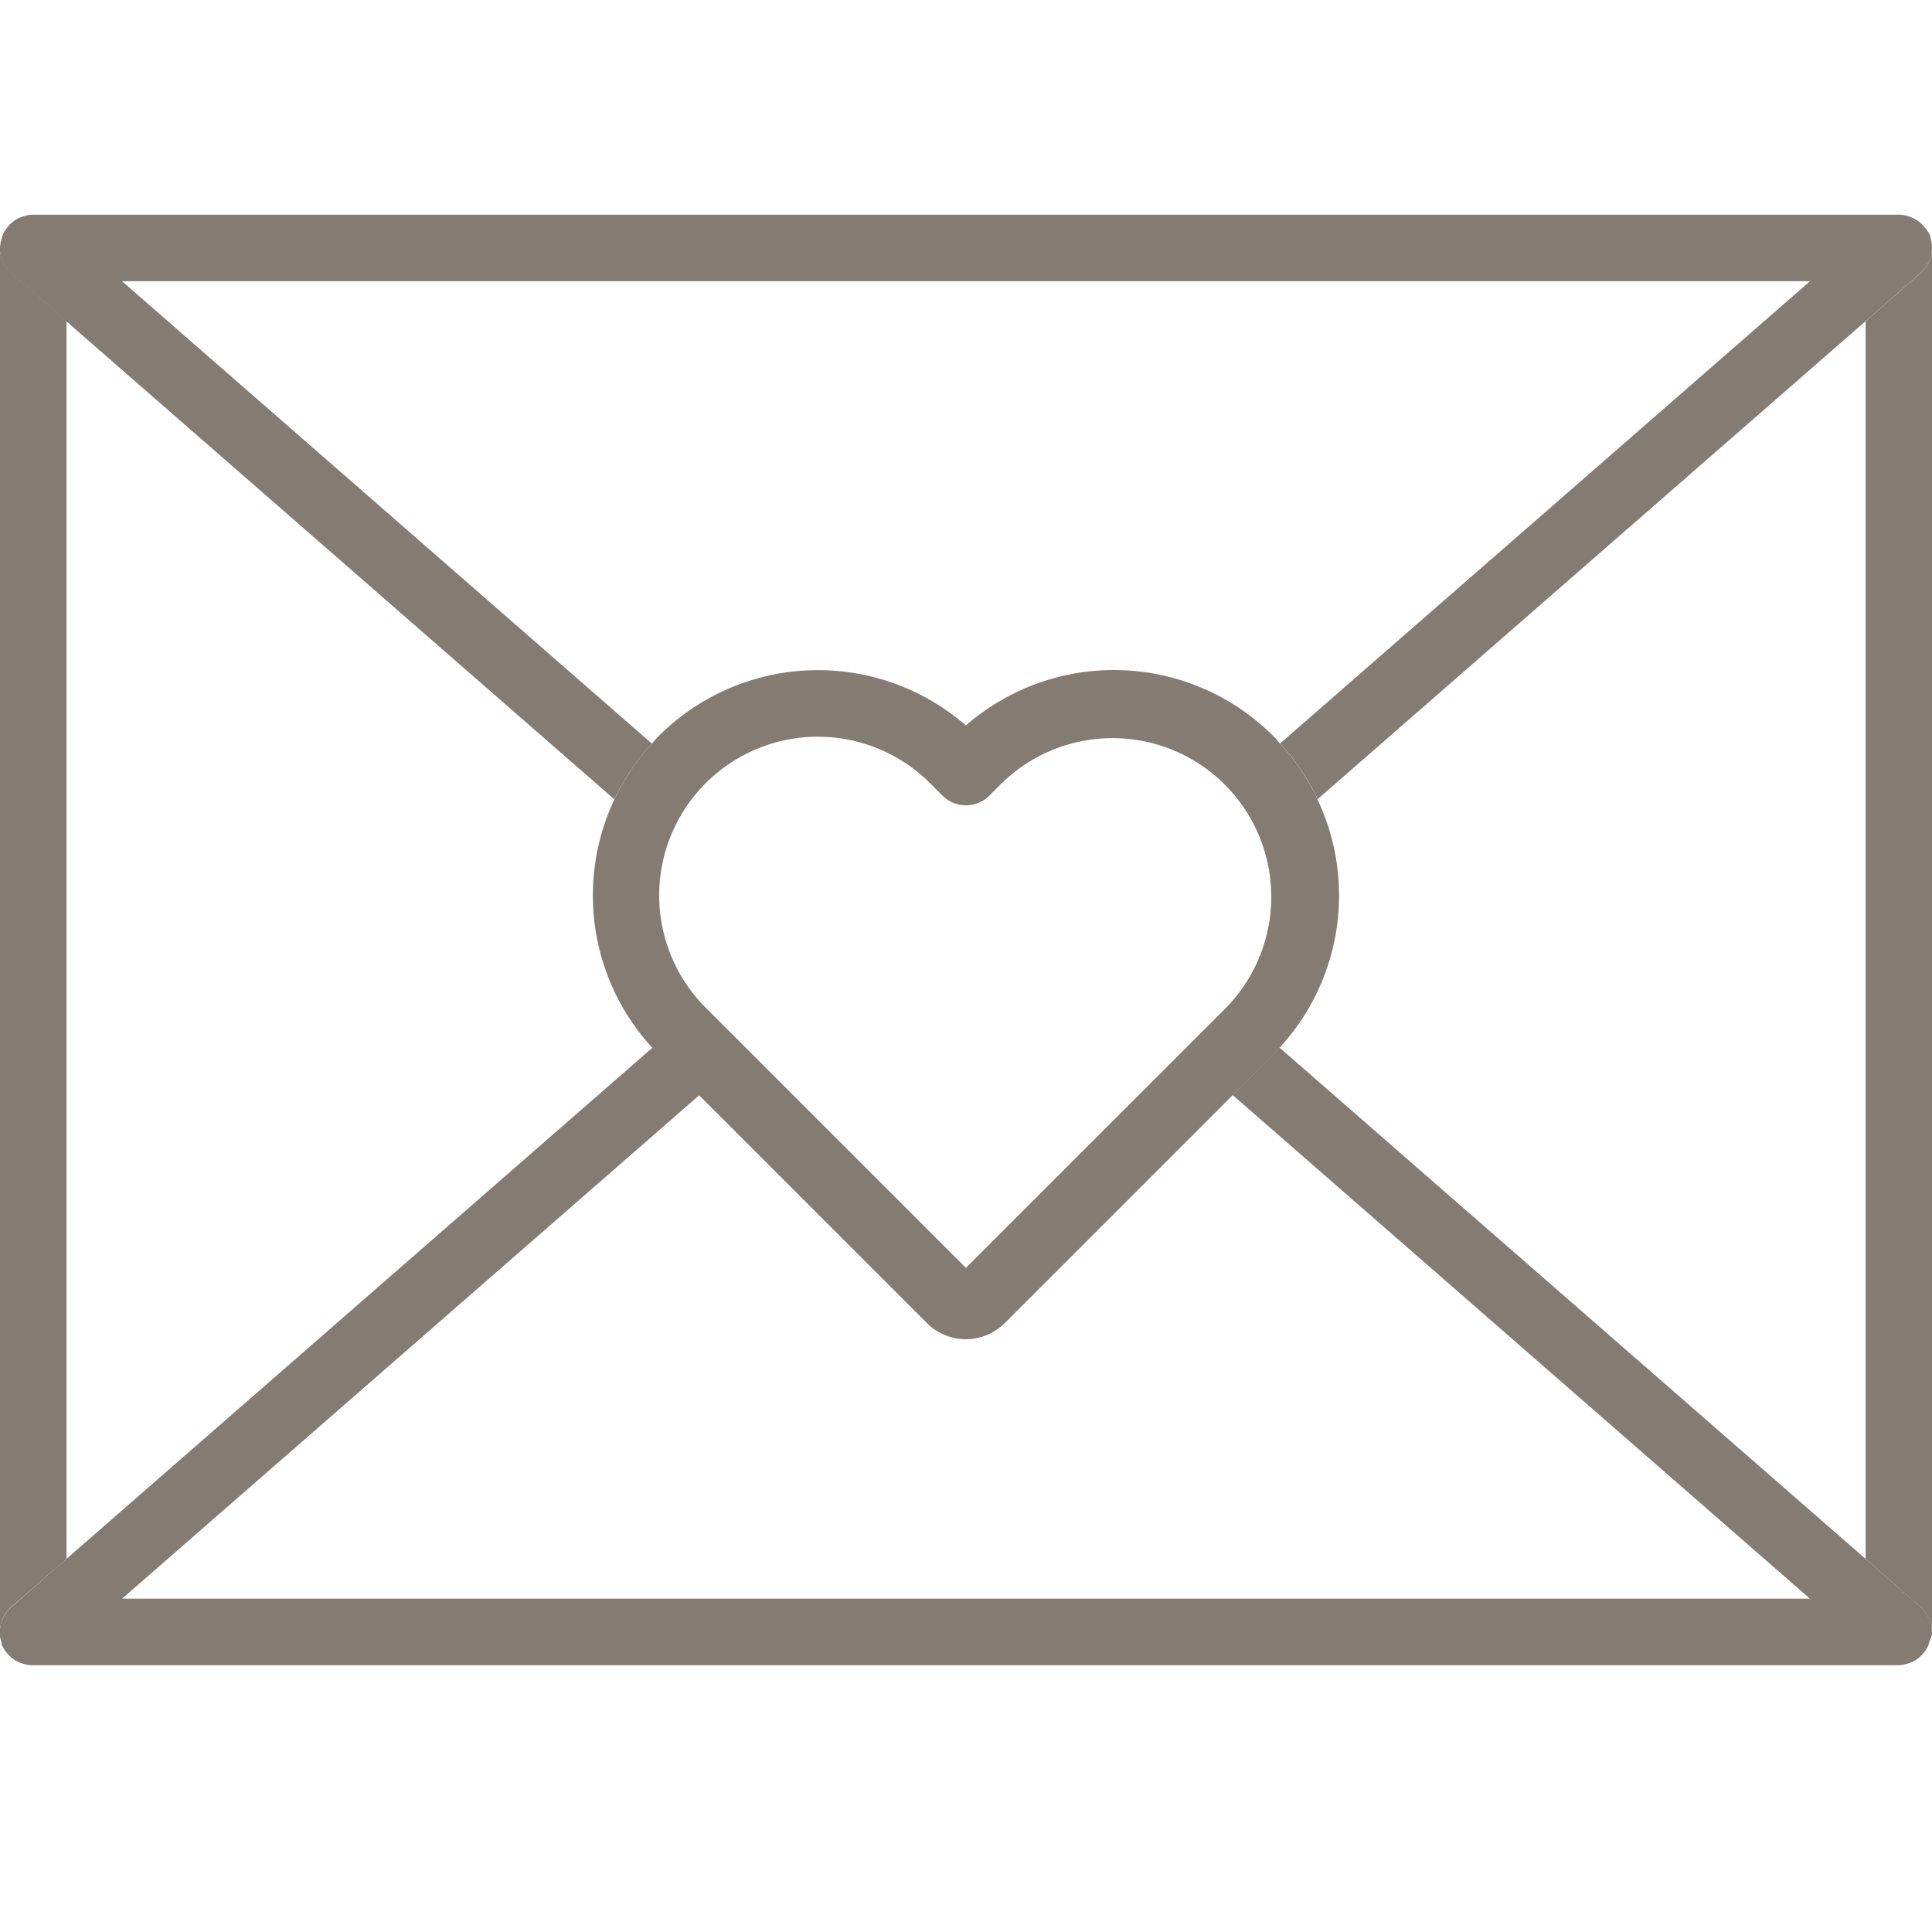
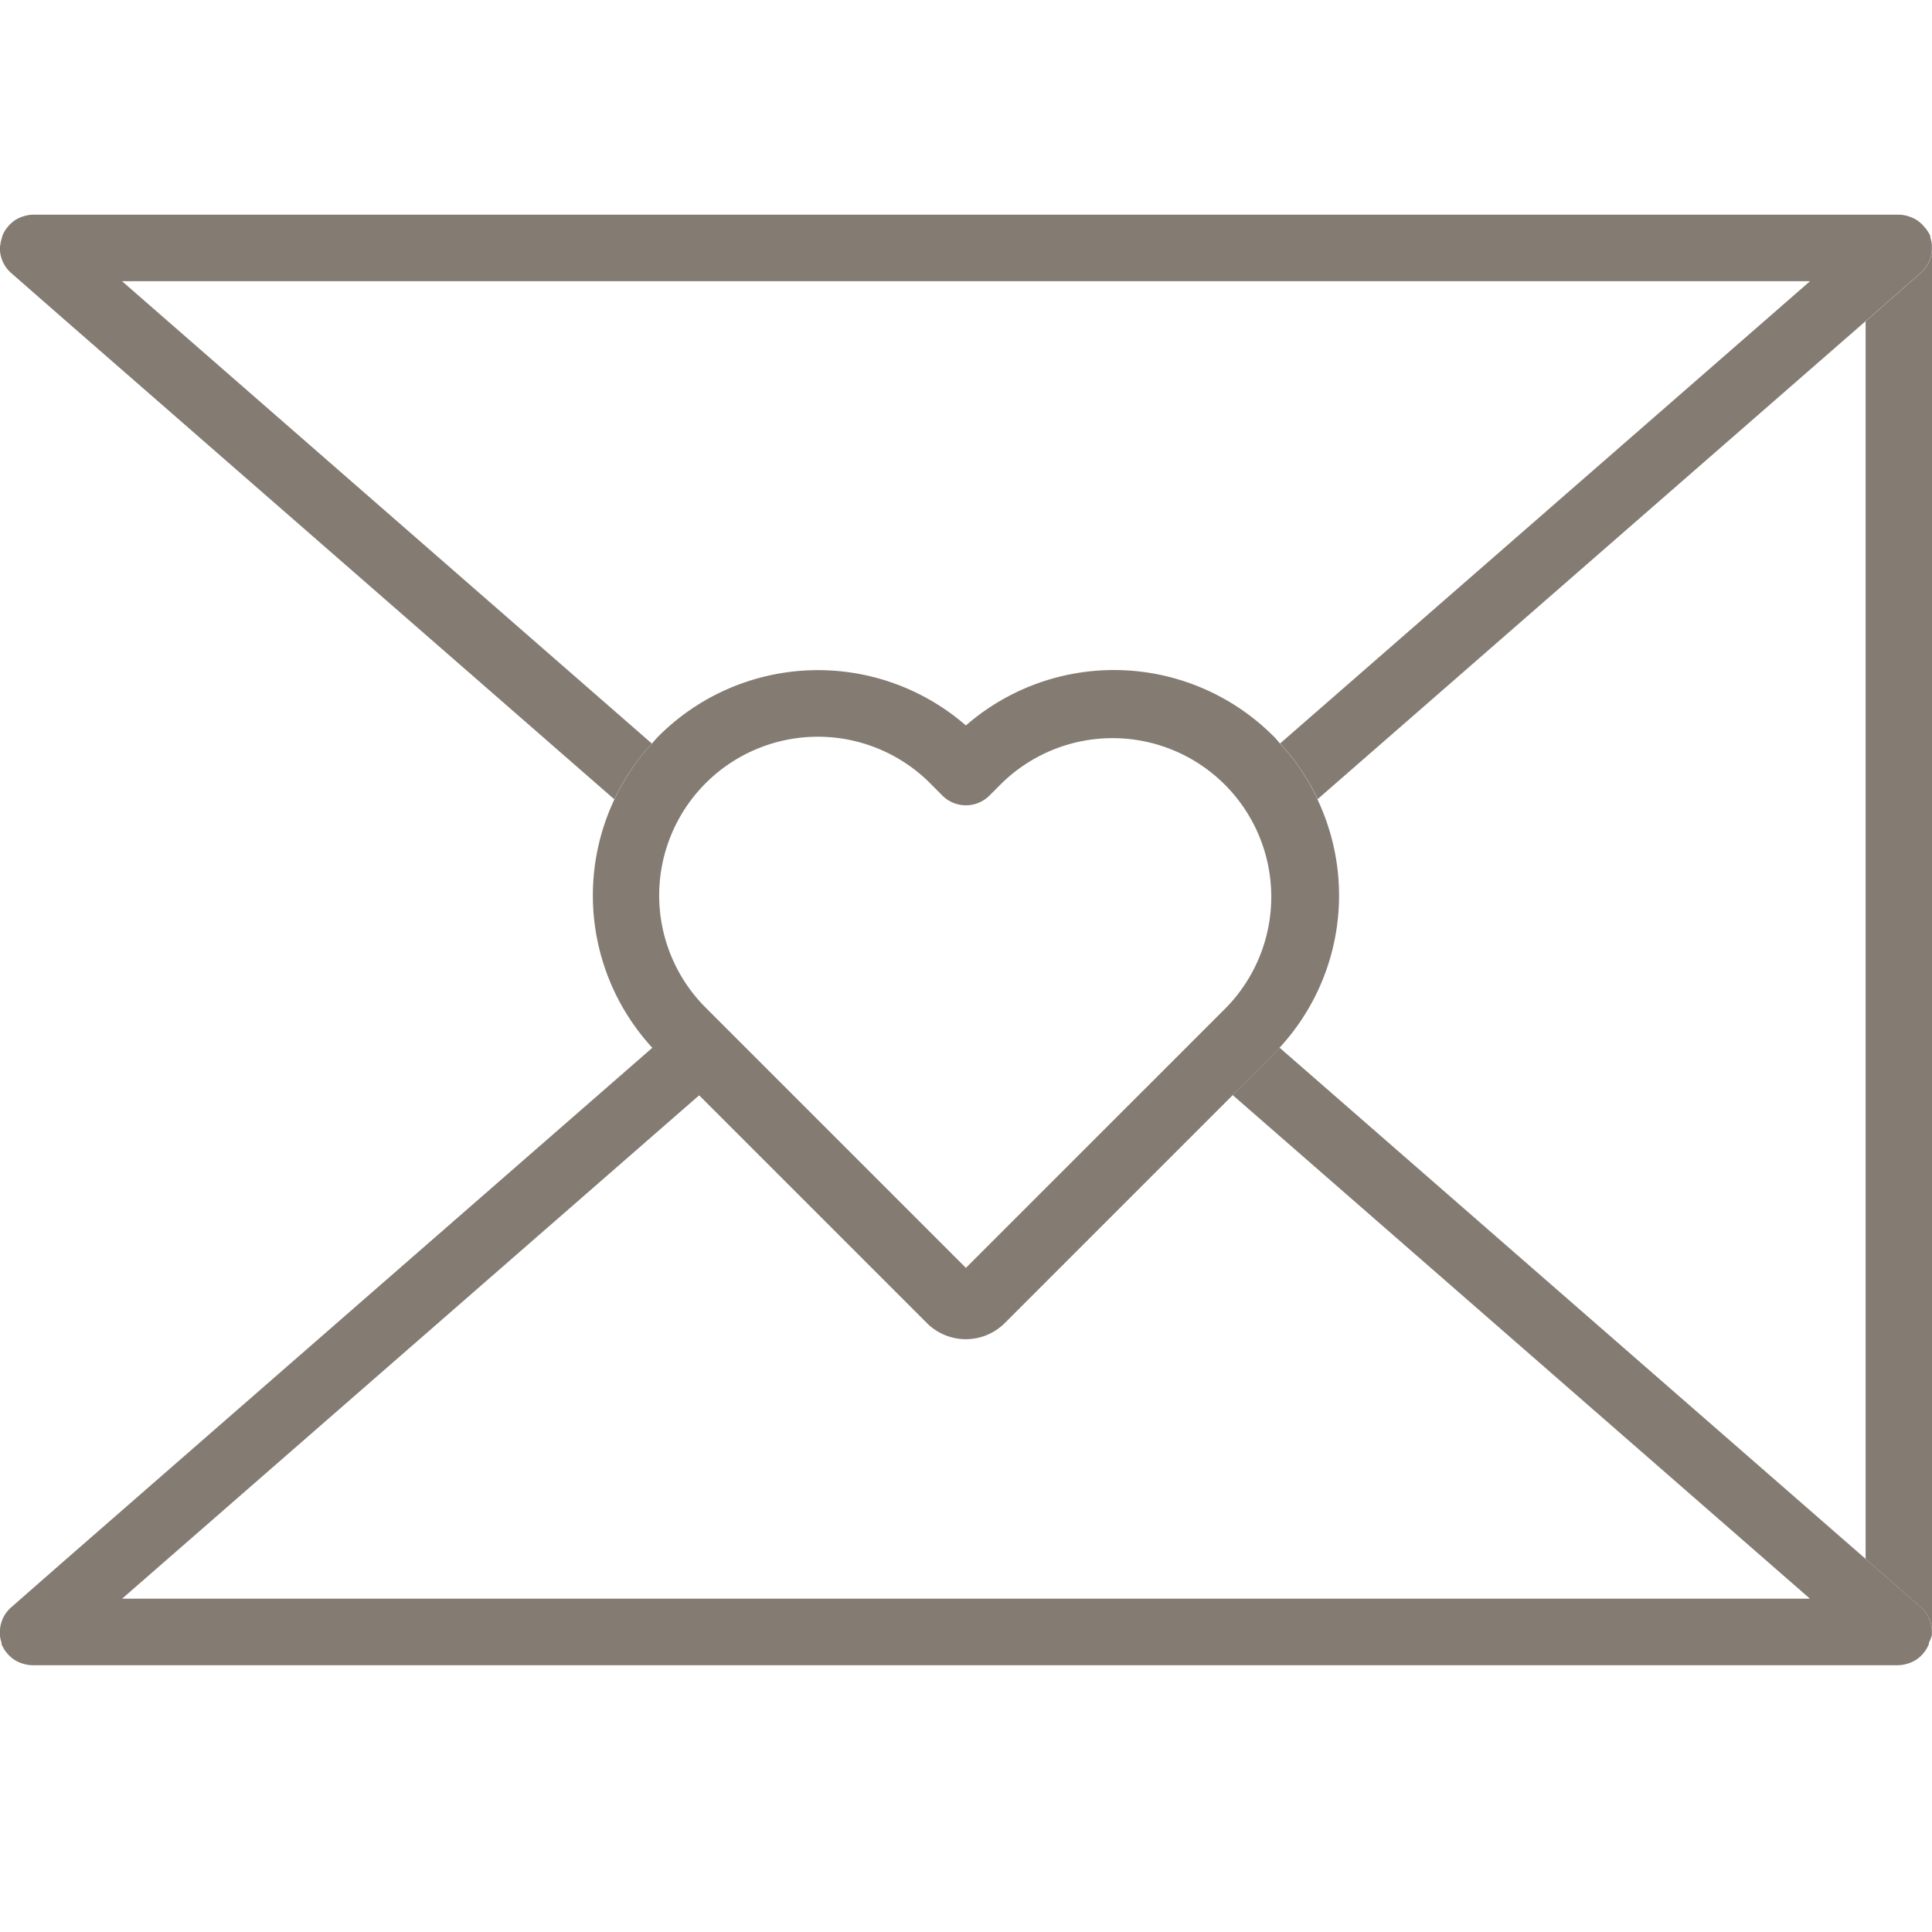
<svg xmlns="http://www.w3.org/2000/svg" width="36" height="36" viewBox="0 0 36 36">
  <defs>
    <clipPath id="clip-path">
      <rect id="사각형_109" data-name="사각형 109" width="36" height="27.029" fill="none" />
    </clipPath>
  </defs>
  <g id="그룹_149" data-name="그룹 149" transform="translate(-69 -38)">
    <g id="그룹_148" data-name="그룹 148" transform="translate(69 42)">
      <g id="그룹_147" data-name="그룹 147" transform="translate(0 0)" clip-path="url(#clip-path)">
        <path id="패스_40" data-name="패스 40" d="M86.88,64.442a.624.624,0,0,1-.081.144.611.611,0,0,0,.081-.144" transform="translate(-50.923 -37.807)" fill="#ff7190" />
        <path id="패스_41" data-name="패스 41" d="M.469,64.963a.624.624,0,0,1-.113-.106.611.611,0,0,0,.113.106" transform="translate(-0.209 -38.051)" fill="#ff7190" />
        <path id="패스_42" data-name="패스 42" d="M.187,64.586a.623.623,0,0,1-.081-.144.625.625,0,0,0,.081.144" transform="translate(-0.062 -37.807)" fill="#ff7190" />
        <path id="패스_43" data-name="패스 43" d="M.8,65.2a.632.632,0,0,1-.147-.072A.624.624,0,0,0,.8,65.2" transform="translate(-0.382 -38.212)" fill="#ff7190" />
        <path id="패스_44" data-name="패스 44" d="M.043,64.174a.613.613,0,0,1-.03-.143.624.624,0,0,0,.03.143" transform="translate(-0.008 -37.566)" fill="#ff7190" />
-         <path id="패스_45" data-name="패스 45" d="M1.262,65.36a.632.632,0,0,1-.168-.026.624.624,0,0,0,.168.026" transform="translate(-0.642 -38.33)" fill="#ff7190" />
        <path id="패스_46" data-name="패스 46" d="M86.241,65.132a.612.612,0,0,1-.147.072.6.6,0,0,0,.147-.072" transform="translate(-50.51 -38.212)" fill="#ff7190" />
        <path id="패스_47" data-name="패스 47" d="M86.8.606A.6.6,0,0,1,86.88.75.6.6,0,0,0,86.8.606" transform="translate(-50.923 -0.356)" fill="#ff7190" />
        <path id="패스_48" data-name="패스 48" d="M85.6,0a.613.613,0,0,1,.167.026A.621.621,0,0,0,85.6,0" transform="translate(-50.221 0)" fill="#ff7190" />
        <path id="패스_49" data-name="패스 49" d="M87.015,1.021a.635.635,0,0,1,.03.143.624.624,0,0,0-.03-.143" transform="translate(-51.05 -0.599)" fill="#ff7190" />
        <path id="패스_50" data-name="패스 50" d="M86.094.09a.621.621,0,0,1,.147.072A.621.621,0,0,0,86.094.09" transform="translate(-50.51 -0.053)" fill="#ff7190" />
        <path id="패스_51" data-name="패스 51" d="M86.473.284a.6.6,0,0,1,.112.105.614.614,0,0,0-.112-.105" transform="translate(-50.732 -0.167)" fill="#ff7190" />
        <path id="패스_52" data-name="패스 52" d="M85.768,65.334a.613.613,0,0,1-.168.026.608.608,0,0,0,.168-.026" transform="translate(-50.22 -38.33)" fill="#ff7190" />
        <path id="패스_53" data-name="패스 53" d="M85.341,1.472c0-.007,0-.013,0-.02a.617.617,0,0,1-.21.487l-1.027.9V25.9l1.027.9a.618.618,0,0,1,.21.487c0-.007,0-.013,0-.02Z" transform="translate(-49.341 -0.852)" fill="#847b73" />
-         <path id="패스_54" data-name="패스 54" d="M87.045,64.031a.617.617,0,0,1-.03.143.624.624,0,0,0,.03-.143" transform="translate(-51.05 -37.566)" fill="#ff7190" />
-         <path id="패스_55" data-name="패스 55" d="M1.24,25.9V2.835l-1.028-.9A.618.618,0,0,1,0,1.452c0,.007,0,.013,0,.02v25.79c0,.007,0,.013,0,.02a.617.617,0,0,1,.21-.487Z" transform="translate(0 -0.852)" fill="#847b73" />
        <path id="패스_56" data-name="패스 56" d="M86.585,64.857a.614.614,0,0,1-.112.105.6.6,0,0,0,.112-.105" transform="translate(-50.732 -38.051)" fill="#ff7190" />
        <path id="패스_57" data-name="패스 57" d="M1.262,0a.624.624,0,0,0-.168.026A.632.632,0,0,1,1.262,0" transform="translate(-0.642 0)" fill="#ff7190" />
        <path id="패스_58" data-name="패스 58" d="M.043,1.021a.624.624,0,0,0-.03.143.613.613,0,0,1,.03-.143" transform="translate(-0.008 -0.599)" fill="#ff7190" />
        <path id="패스_59" data-name="패스 59" d="M.356.389A.61.61,0,0,1,.469.283.611.611,0,0,0,.356.389" transform="translate(-0.209 -0.166)" fill="#ff7190" />
        <path id="패스_60" data-name="패스 60" d="M.8.089A.609.609,0,0,0,.651.161.617.617,0,0,1,.8.089" transform="translate(-0.382 -0.052)" fill="#ff7190" />
-         <path id="패스_61" data-name="패스 61" d="M.187.605A.637.637,0,0,0,.106.75.626.626,0,0,1,.187.605" transform="translate(-0.062 -0.355)" fill="#ff7190" />
        <path id="패스_62" data-name="패스 62" d="M34.763,47.078,23.844,37.553c-.039.042-.075.086-.115.127l-.758.757,10.757,9.384H2.277l10.758-9.384-.758-.758c-.041-.041-.076-.085-.115-.127L1.242,47.078l-1.027.9A.617.617,0,0,0,0,48.461c0,.012,0,.024,0,.036a.593.593,0,0,0,.03.142.147.147,0,0,0,0,.019s0,0,0,.008a.672.672,0,0,0,.081.144l.023.027a.643.643,0,0,0,.113.107l.009.007a.651.651,0,0,0,.147.073l.036.011a.621.621,0,0,0,.168.026h34.76a.618.618,0,0,0,.168-.026l.036-.011a.631.631,0,0,0,.147-.072l.01-.008a.6.6,0,0,0,.112-.105c.008-.01.016-.018.023-.028a.638.638,0,0,0,.081-.144l0-.008c0-.006,0-.013,0-.019A.636.636,0,0,0,36,48.5c0-.012,0-.024,0-.036a.618.618,0,0,0-.21-.487Z" transform="translate(-0.002 -22.032)" fill="#847b73" />
        <path id="패스_63" data-name="패스 63" d="M28.875,0H.622A.632.632,0,0,0,.455.026L.419.037A.618.618,0,0,0,.272.11L.262.117A.64.64,0,0,0,.15.223L.127.25A.635.635,0,0,0,.046.395L.042.4c0,.006,0,.013,0,.019A.613.613,0,0,0,.008.564C.007.577,0,.588,0,.6a.617.617,0,0,0,.21.487l1.028.9,10.211,8.907a4.143,4.143,0,0,1,.7-1.038L2.276,1.24H33.729L23.855,9.853a4.184,4.184,0,0,1,.7,1.037l10.21-8.906,1.028-.9A.618.618,0,0,0,36,.6c0-.012,0-.024,0-.036a.614.614,0,0,0-.03-.142c0-.007,0-.013,0-.019a.072.072,0,0,0,0-.008A.623.623,0,0,0,35.878.25L35.855.223a.6.6,0,0,0-.112-.105l-.01-.008a.62.62,0,0,0-.147-.072L35.55.026A.613.613,0,0,0,35.383,0H28.875Z" transform="translate(-0.002 0)" fill="#847b73" />
        <path id="패스_64" data-name="패스 64" d="M40.238,22.935a4.171,4.171,0,0,0-.7-1.037c-.042-.047-.082-.1-.126-.14a4.2,4.2,0,0,0-5.726-.195,4.2,4.2,0,0,0-5.727.2c-.045.045-.084.093-.126.14a4.19,4.19,0,0,0,.012,5.668c.039.042.074.086.114.127l.758.758,4.242,4.242a1.026,1.026,0,0,0,1.452,0l4.243-4.243.758-.757c.041-.041.076-.085.115-.127a4.181,4.181,0,0,0,.709-4.632m-6.55,8.731-4.849-4.849a2.957,2.957,0,0,1,4.182-4.182l.229.23a.62.62,0,0,0,.877,0l.23-.23a2.957,2.957,0,0,1,4.181,4.182Z" transform="translate(-15.688 -12.045)" fill="#847b73" />
      </g>
    </g>
    <rect id="사각형_110" data-name="사각형 110" width="36" height="36" transform="translate(69 38)" fill="none" />
  </g>
</svg>